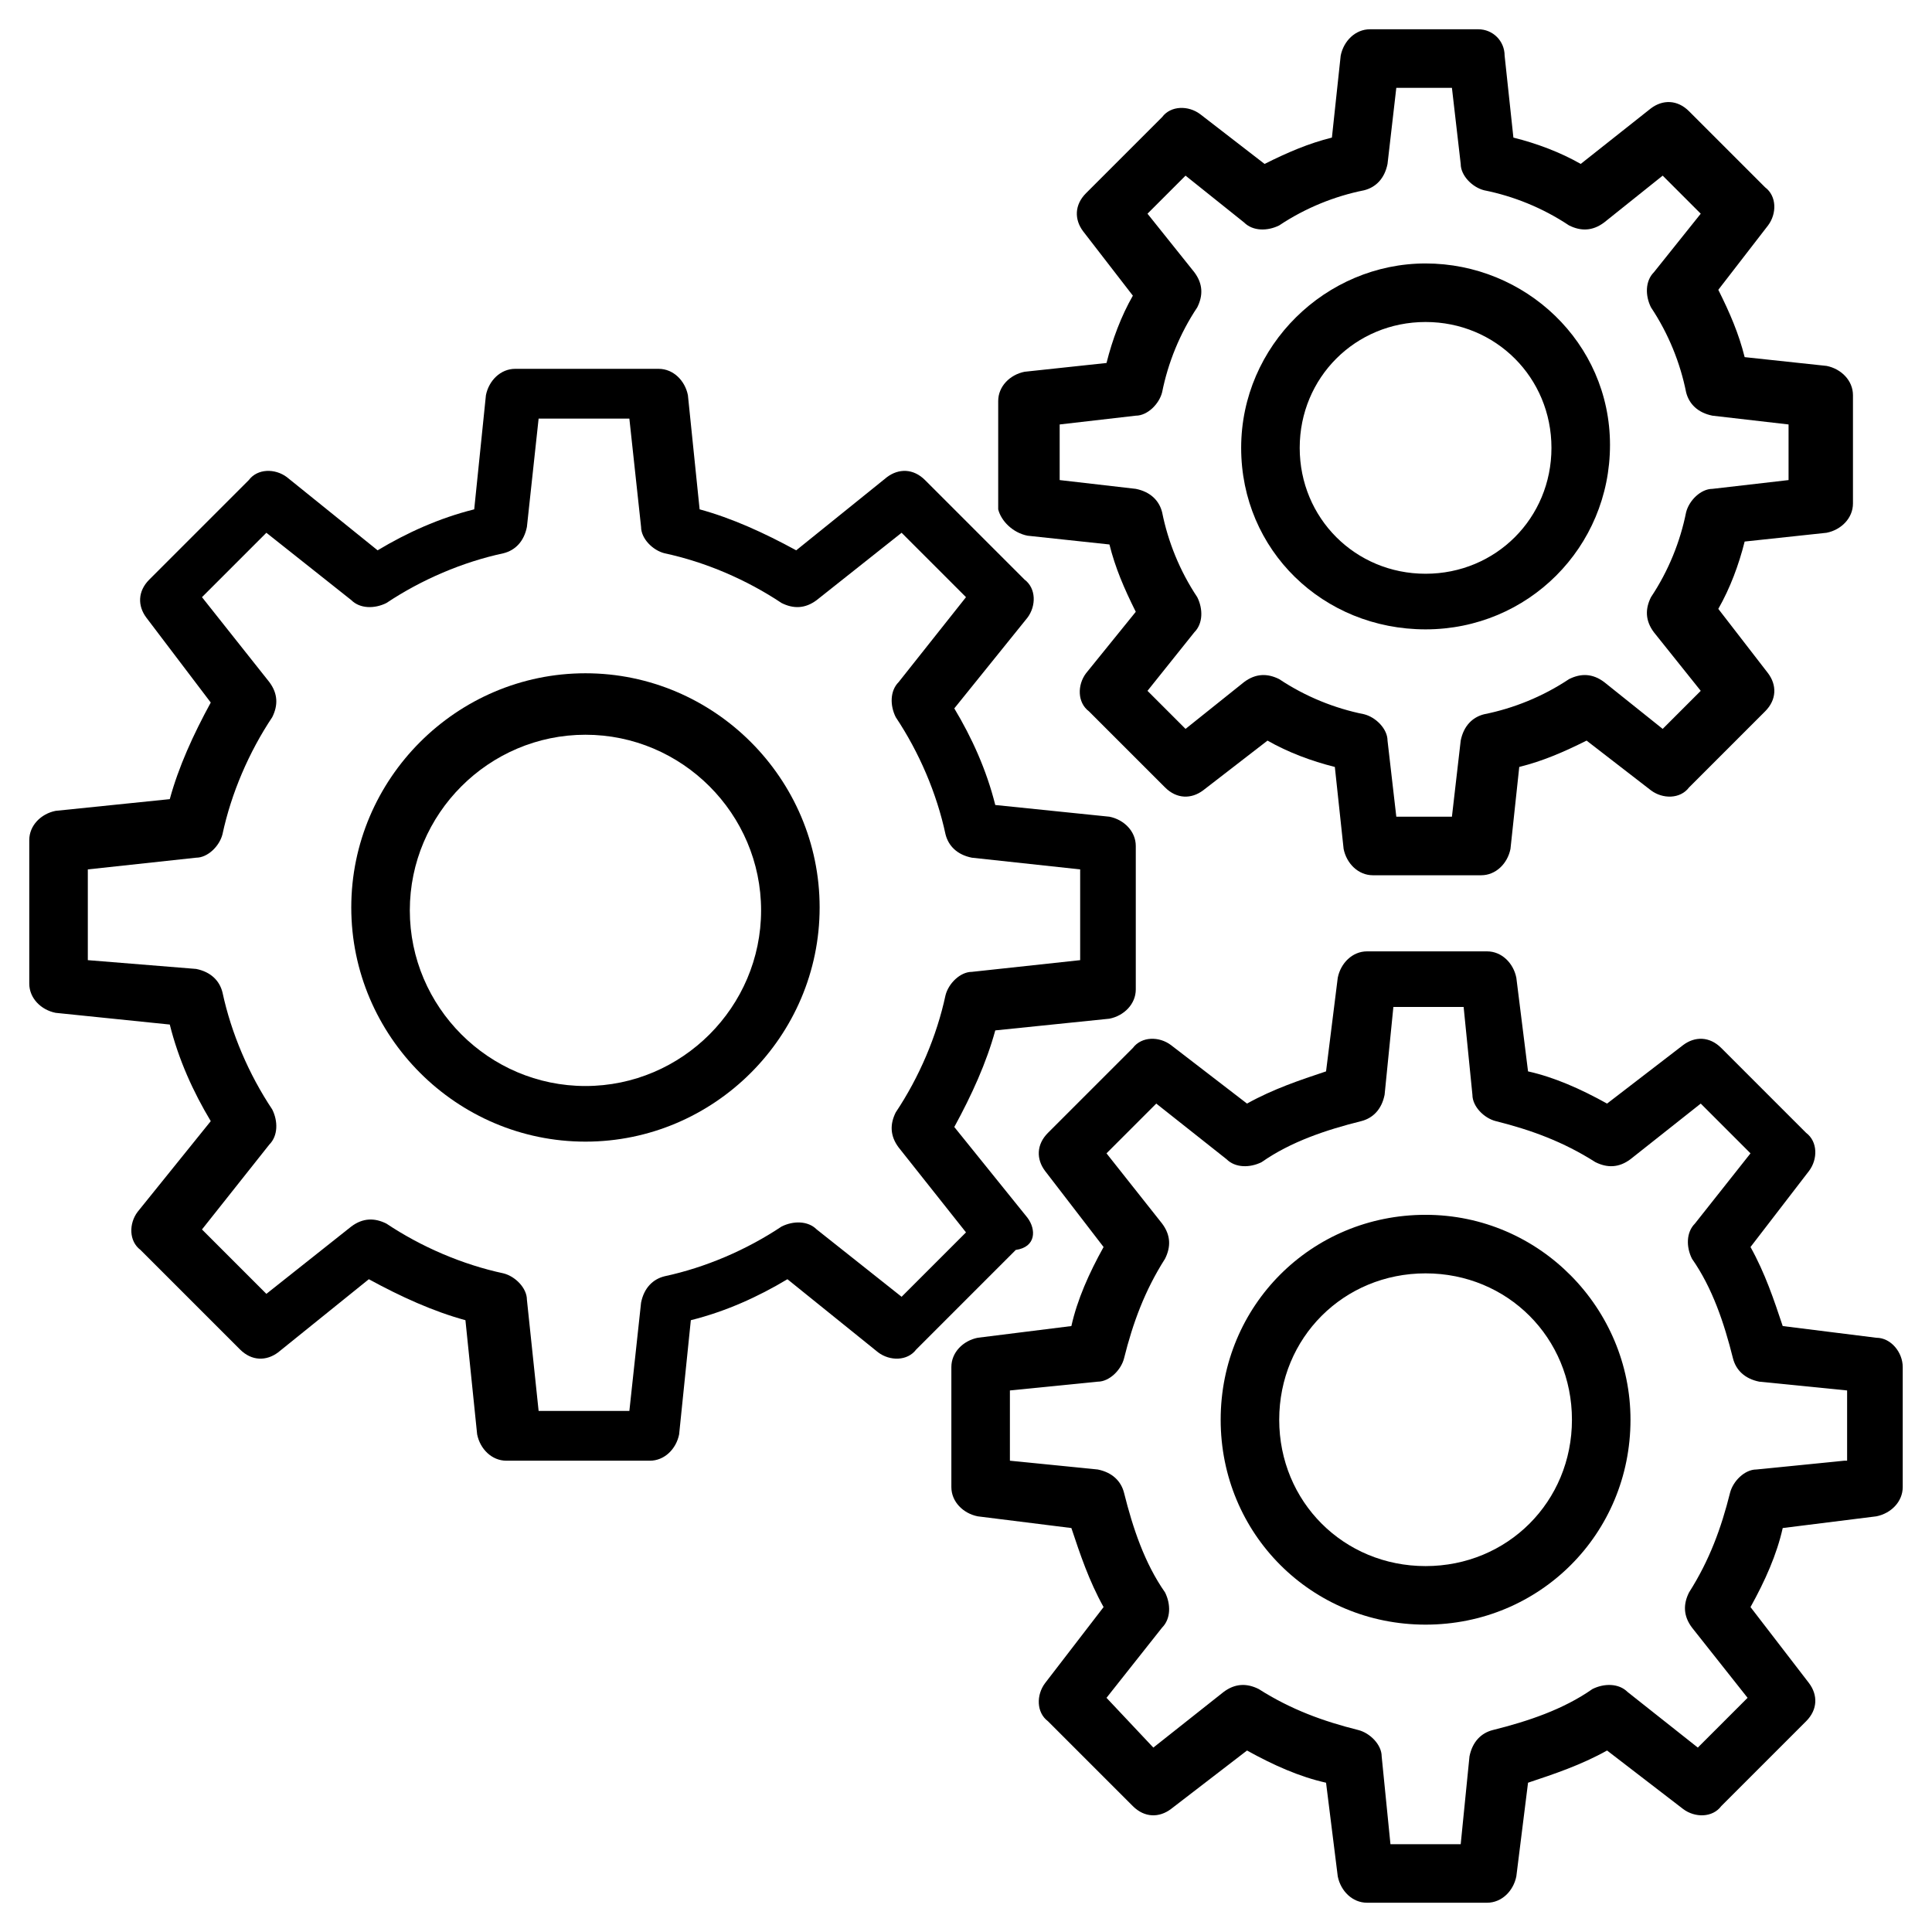
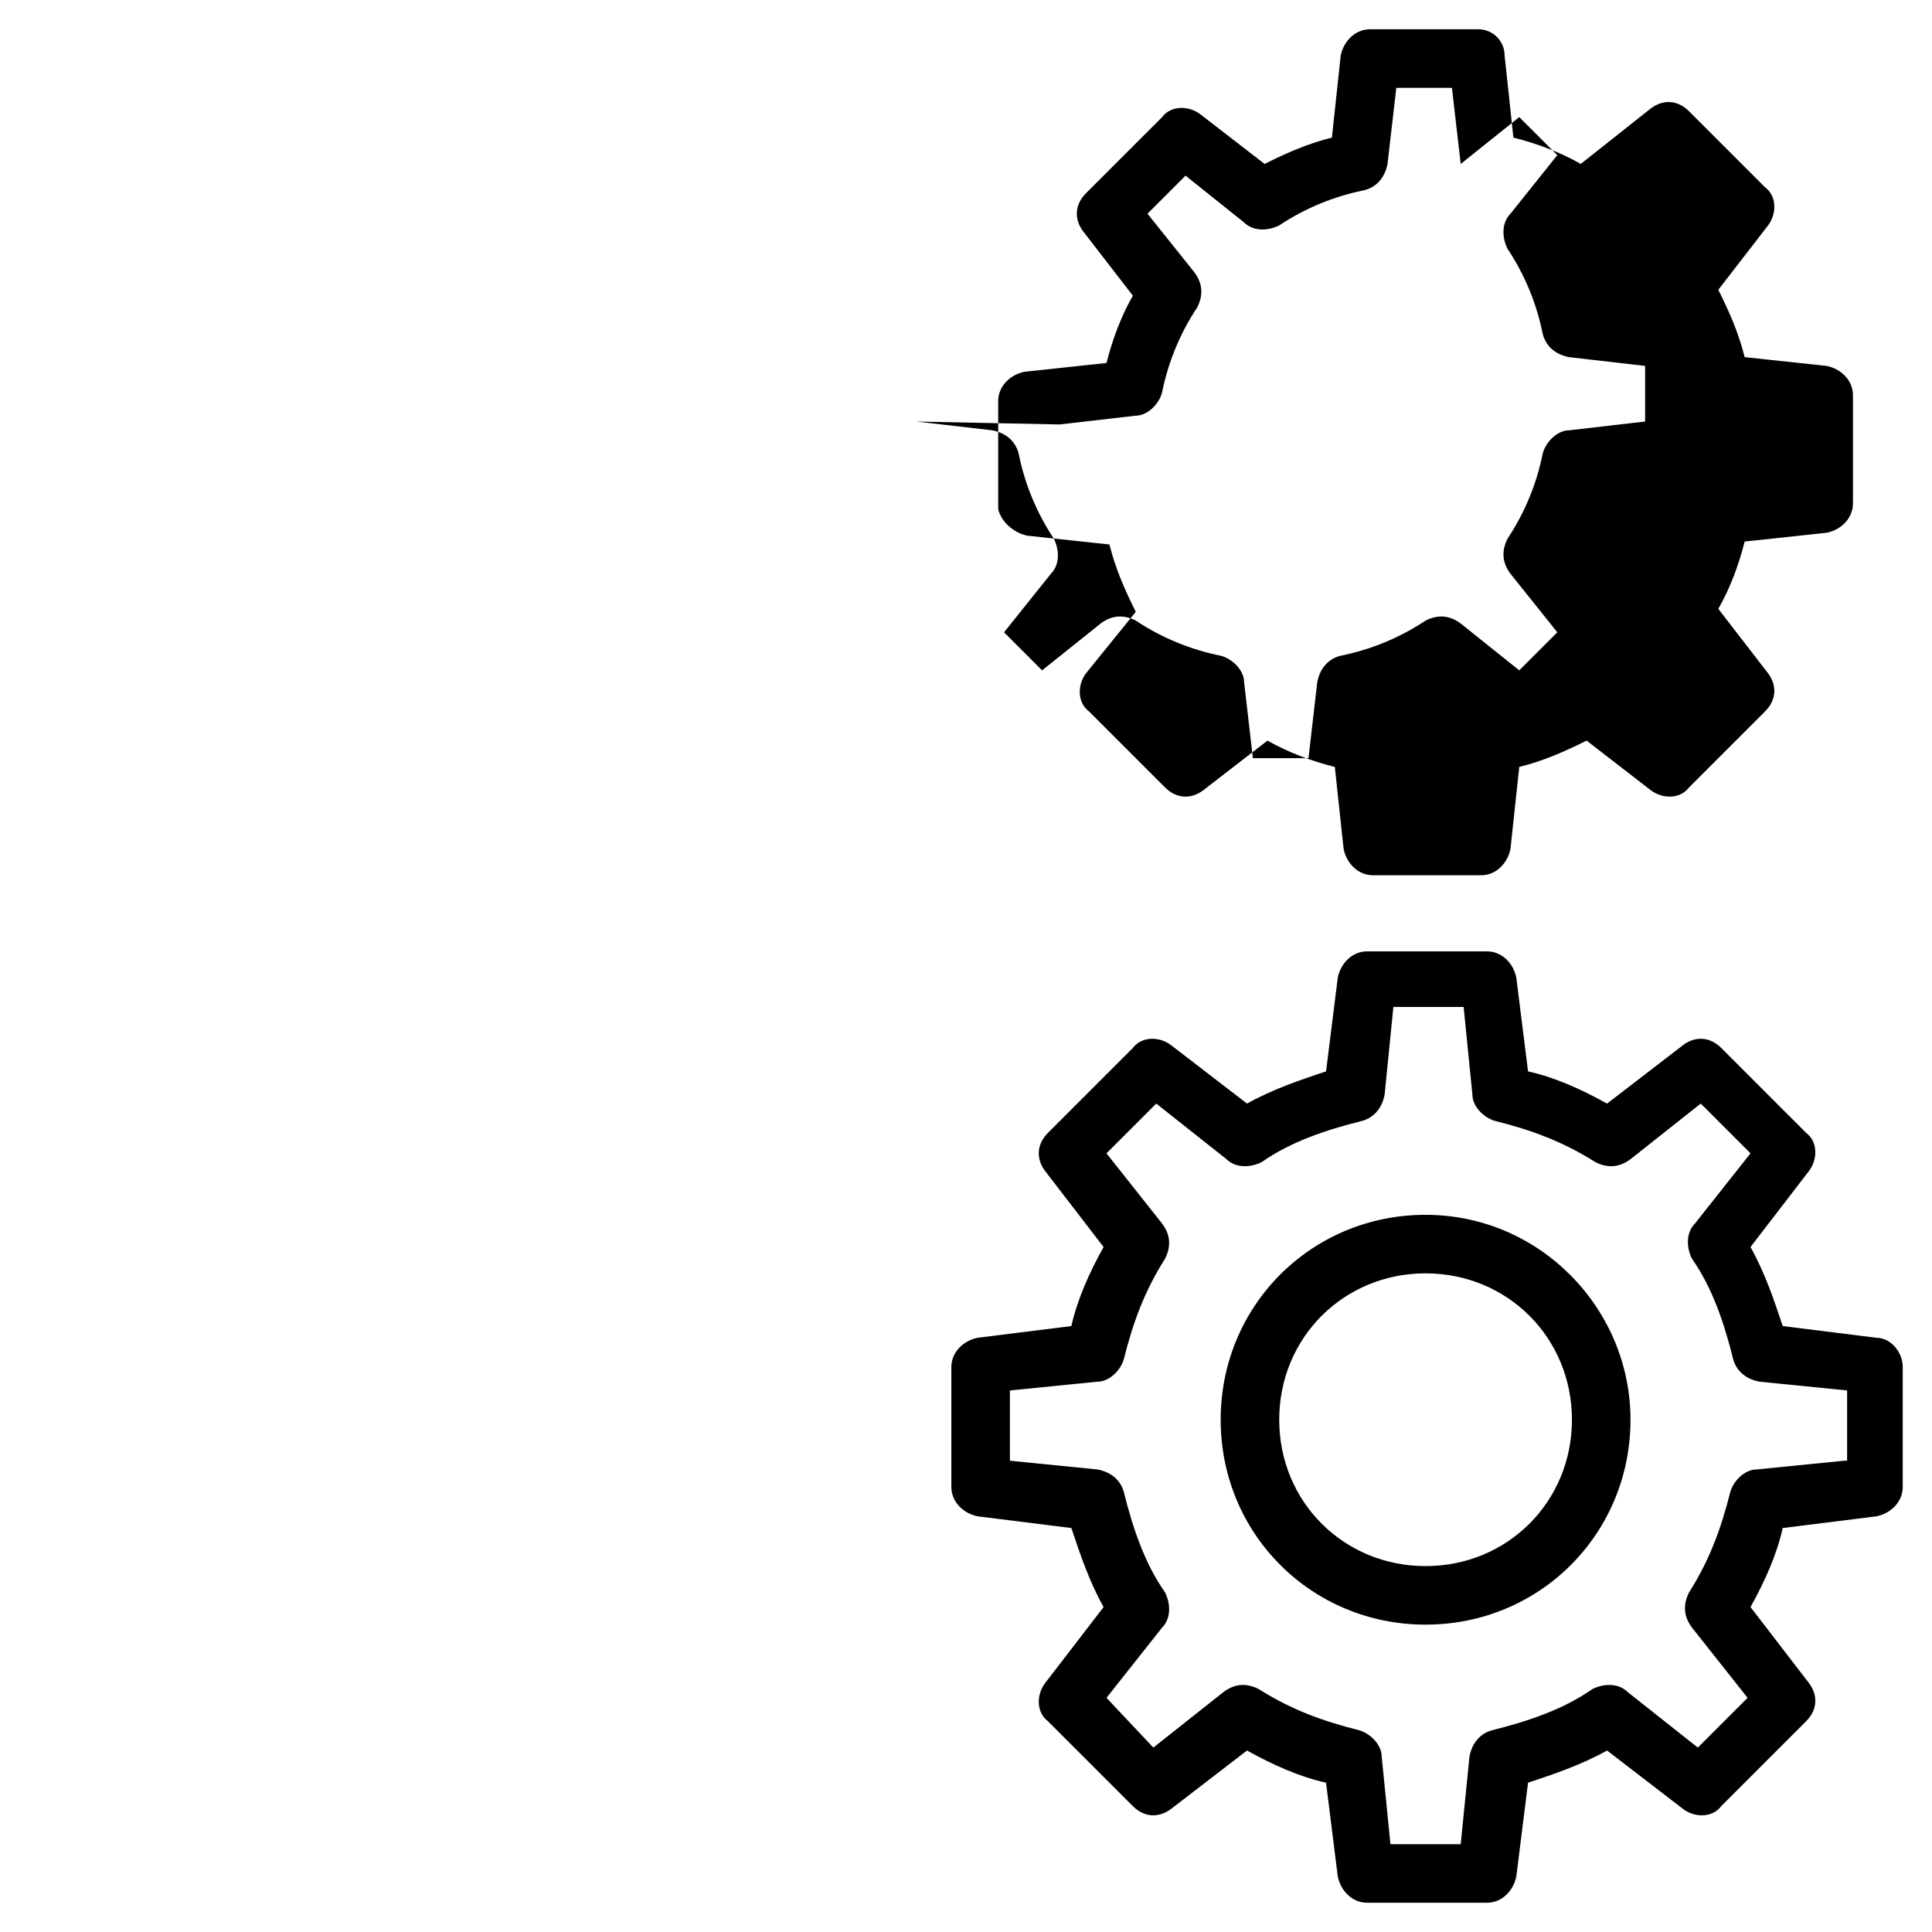
<svg xmlns="http://www.w3.org/2000/svg" id="Layer_1" enable-background="new 0 0 66 66" viewBox="0 0 66 66">
  <g>
-     <path d="m35.1 41.6-2.5-3.1c.6-1.1 1.1-2.2 1.4-3.3l3.9-.4c.5-.1.9-.5.9-1v-4.9c0-.5-.4-.9-.9-1l-3.9-.4c-.3-1.2-.8-2.3-1.4-3.3l2.5-3.1c.3-.4.3-1-.1-1.3l-3.4-3.4c-.4-.4-.9-.4-1.3-.1l-3.1 2.5c-1.1-.6-2.2-1.1-3.3-1.4l-.4-3.9c-.1-.5-.5-.9-1-.9h-4.9c-.5 0-.9.4-1 .9l-.4 3.9c-1.2.3-2.3.8-3.3 1.4l-3.1-2.5c-.4-.3-1-.3-1.3.1l-3.4 3.4c-.4.4-.4.9-.1 1.3l2.2 2.9c-.6 1.1-1.1 2.2-1.4 3.3l-3.9.4c-.5.1-.9.5-.9 1v4.9c0 .5.4.9.9 1l3.9.4c.3 1.2.8 2.3 1.4 3.3l-2.5 3.1c-.3.4-.3 1 .1 1.3l3.4 3.4c.4.4.9.4 1.3.1l3.1-2.5c1.1.6 2.2 1.1 3.3 1.4l.4 3.9c.1.5.5.9 1 .9h4.9c.5 0 .9-.4 1-.9l.4-3.9c1.2-.3 2.3-.8 3.3-1.4l3.1 2.5c.4.3 1 .3 1.3-.1l3.4-3.4c.7-.1.7-.7.4-1.1zm-4.3 2.7-2.9-2.3c-.3-.3-.8-.3-1.2-.1-1.2.8-2.6 1.4-4 1.7-.4.1-.7.4-.8.9l-.4 3.7h-3.1l-.4-3.8c0-.4-.4-.8-.8-.9-1.4-.3-2.8-.9-4-1.7-.4-.2-.8-.2-1.2.1l-2.9 2.3-2.2-2.2 2.3-2.9c.3-.3.3-.8.1-1.2-.8-1.2-1.4-2.6-1.7-4-.1-.4-.4-.7-.9-.8l-3.7-.3v-3.1l3.7-.4c.4 0 .8-.4.9-.8.3-1.4.9-2.8 1.7-4 .2-.4.2-.8-.1-1.2l-2.3-2.9 2.2-2.2 2.9 2.3c.3.3.8.3 1.2.1 1.2-.8 2.6-1.4 4-1.7.4-.1.7-.4.8-.9l.4-3.7h3.1l.4 3.7c0 .4.4.8.8.9 1.4.3 2.8.9 4 1.7.4.2.8.2 1.2-.1l2.9-2.3 2.2 2.2-2.3 2.9c-.3.3-.3.8-.1 1.2.8 1.2 1.4 2.6 1.7 4 .1.4.4.7.9.8l3.7.4v3.1l-3.7.4c-.4 0-.8.4-.9.8-.3 1.4-.9 2.8-1.7 4-.2.4-.2.8.1 1.2l2.3 2.9z" />
-     <path d="m20 23c-4.4 0-8 3.6-8 8s3.6 8 8 8 8-3.6 8-8-3.6-8-8-8zm0 14.1c-3.3 0-6-2.7-6-6s2.7-6 6-6 6 2.7 6 6-2.7 6-6 6z" />
    <path d="m64.1 45.7-3.2-.4c-.3-.9-.6-1.8-1.1-2.7l2-2.6c.3-.4.3-1-.1-1.3l-2.9-2.9c-.4-.4-.9-.4-1.3-.1l-2.6 2c-.9-.5-1.8-.9-2.7-1.1l-.4-3.2c-.1-.5-.5-.9-1-.9h-4.1c-.5 0-.9.4-1 .9l-.4 3.2c-.9.3-1.8.6-2.7 1.1l-2.6-2c-.4-.3-1-.3-1.3.1l-2.9 2.9c-.4.4-.4.9-.1 1.3l2 2.6c-.5.9-.9 1.8-1.1 2.7l-3.2.4c-.5.1-.9.5-.9 1v4.1c0 .5.4.9.9 1l3.2.4c.3.9.6 1.8 1.1 2.7l-2 2.6c-.3.4-.3 1 .1 1.3l2.9 2.9c.4.4.9.4 1.3.1l2.6-2c.9.5 1.8.9 2.7 1.1l.4 3.2c.1.5.5.9 1 .9h4.1c.5 0 .9-.4 1-.9l.4-3.2c.9-.3 1.8-.6 2.7-1.1l2.6 2c.4.3 1 .3 1.3-.1l2.9-2.9c.4-.4.4-.9.1-1.3l-2-2.6c.5-.9.9-1.8 1.1-2.7l3.2-.4c.5-.1.9-.5.9-1v-4.1c0-.5-.4-1-.9-1zm-1.1 4.2-3 .3c-.4 0-.8.4-.9.8-.3 1.2-.7 2.3-1.4 3.4-.2.4-.2.8.1 1.2l1.9 2.4-1.7 1.7-2.4-1.9c-.3-.3-.8-.3-1.2-.1-1 .7-2.2 1.1-3.4 1.4-.4.1-.7.4-.8.9l-.3 3h-2.4l-.3-3c0-.4-.4-.8-.8-.9-1.2-.3-2.3-.7-3.4-1.4-.4-.2-.8-.2-1.2.1l-2.4 1.9-1.6-1.7 1.9-2.4c.3-.3.3-.8.1-1.2-.7-1-1.1-2.2-1.4-3.4-.1-.4-.4-.7-.9-.8l-3-.3v-2.4l3-.3c.4 0 .8-.4.9-.8.3-1.2.7-2.3 1.4-3.4.2-.4.2-.8-.1-1.2l-1.9-2.4 1.7-1.7 2.4 1.9c.3.3.8.3 1.2.1 1-.7 2.2-1.1 3.4-1.4.4-.1.7-.4.8-.9l.3-3h2.4l.3 3c0 .4.4.8.8.9 1.2.3 2.3.7 3.4 1.4.4.2.8.2 1.2-.1l2.4-1.9 1.7 1.7-1.9 2.4c-.3.3-.3.8-.1 1.2.7 1 1.1 2.2 1.4 3.4.1.4.4.7.9.8l3 .3v2.4z" />
    <path d="m48.7 41.5c-3.9 0-7 3.1-7 7s3.1 7 7 7 7-3.1 7-7c0-3.8-3.1-7-7-7zm0 12c-2.8 0-5-2.2-5-5s2.2-5 5-5 5 2.2 5 5-2.2 5-5 5z" />
-     <path d="m35.1 18.3 2.8.3c.2.8.5 1.5.9 2.3l-1.7 2.1c-.3.4-.3 1 .1 1.3l2.6 2.6c.4.4.9.4 1.3.1l2.2-1.7c.7.4 1.5.7 2.3.9l.3 2.8c.1.5.5.9 1 .9h3.7c.5 0 .9-.4 1-.9l.3-2.8c.8-.2 1.5-.5 2.3-.9l2.2 1.7c.4.3 1 .3 1.3-.1l2.6-2.6c.4-.4.4-.9.1-1.3l-1.7-2.2c.4-.7.7-1.5.9-2.3l2.8-.3c.5-.1.9-.5.9-1v-3.7c0-.5-.4-.9-.9-1l-2.8-.3c-.2-.8-.5-1.5-.9-2.3l1.7-2.2c.3-.4.3-1-.1-1.3l-2.6-2.6c-.4-.4-.9-.4-1.3-.1l-2.4 1.9c-.7-.4-1.5-.7-2.3-.9l-.3-2.8c0-.5-.4-.9-.9-.9h-3.7c-.5 0-.9.4-1 .9l-.3 2.8c-.8.2-1.5.5-2.3.9l-2.2-1.7c-.4-.3-1-.3-1.3.1l-2.6 2.6c-.4.4-.4.9-.1 1.3l1.7 2.2c-.4.7-.7 1.5-.9 2.3l-2.8.3c-.5.1-.9.5-.9 1v3.7c.1.4.5.8 1 .9zm1.1-3.8 2.6-.3c.4 0 .8-.4.9-.8.2-1 .6-2 1.2-2.9.2-.4.2-.8-.1-1.2l-1.6-2 1.3-1.3 2 1.6c.3.3.8.3 1.2.1.9-.6 1.9-1 2.9-1.2.4-.1.7-.4.8-.9l.3-2.6h1.9l.3 2.6c0 .4.4.8.8.9 1 .2 2 .6 2.9 1.2.4.2.8.2 1.2-.1l2-1.6 1.3 1.3-1.6 2c-.3.3-.3.8-.1 1.2.6.9 1 1.9 1.2 2.9.1.4.4.7.9.8l2.6.3v1.9l-2.6.3c-.4 0-.8.4-.9.8-.2 1-.6 2-1.2 2.9-.2.4-.2.8.1 1.2l1.6 2-1.3 1.3-2-1.6c-.4-.3-.8-.3-1.2-.1-.9.6-1.9 1-2.9 1.2-.4.1-.7.4-.8.9l-.3 2.6h-1.9l-.3-2.6c0-.4-.4-.8-.8-.9-1-.2-2-.6-2.9-1.2-.4-.2-.8-.2-1.2.1l-2 1.6-1.3-1.3 1.6-2c.3-.3.3-.8.1-1.2-.6-.9-1-1.9-1.2-2.9-.1-.4-.4-.7-.9-.8l-2.6-.3z" />
-     <path d="m48.7 21.5c3.5 0 6.3-2.8 6.3-6.3s-2.9-6.2-6.3-6.2-6.3 2.8-6.3 6.3 2.8 6.2 6.3 6.2zm0-10.5c2.4 0 4.3 1.9 4.3 4.3s-1.9 4.3-4.3 4.3-4.3-1.9-4.3-4.3 1.9-4.3 4.3-4.3z" />
+     <path d="m35.1 18.3 2.8.3c.2.8.5 1.5.9 2.3l-1.7 2.1c-.3.4-.3 1 .1 1.3l2.6 2.6c.4.4.9.4 1.3.1l2.2-1.7c.7.4 1.5.7 2.3.9l.3 2.8c.1.5.5.9 1 .9h3.7c.5 0 .9-.4 1-.9l.3-2.8c.8-.2 1.5-.5 2.3-.9l2.2 1.7c.4.3 1 .3 1.3-.1l2.6-2.6c.4-.4.4-.9.1-1.3l-1.7-2.2c.4-.7.7-1.5.9-2.3l2.8-.3c.5-.1.9-.5.9-1v-3.7c0-.5-.4-.9-.9-1l-2.8-.3c-.2-.8-.5-1.5-.9-2.3l1.7-2.2c.3-.4.3-1-.1-1.3l-2.6-2.6c-.4-.4-.9-.4-1.3-.1l-2.4 1.9c-.7-.4-1.5-.7-2.3-.9l-.3-2.8c0-.5-.4-.9-.9-.9h-3.7c-.5 0-.9.4-1 .9l-.3 2.8c-.8.2-1.5.5-2.3.9l-2.2-1.7c-.4-.3-1-.3-1.3.1l-2.6 2.6c-.4.4-.4.9-.1 1.3l1.7 2.2c-.4.7-.7 1.5-.9 2.3l-2.8.3c-.5.1-.9.5-.9 1v3.7c.1.4.5.8 1 .9zm1.1-3.8 2.6-.3c.4 0 .8-.4.9-.8.2-1 .6-2 1.2-2.9.2-.4.2-.8-.1-1.2l-1.6-2 1.3-1.3 2 1.6c.3.3.8.3 1.2.1.9-.6 1.9-1 2.9-1.2.4-.1.7-.4.8-.9l.3-2.6h1.9l.3 2.6l2-1.6 1.3 1.3-1.6 2c-.3.3-.3.8-.1 1.2.6.9 1 1.9 1.2 2.9.1.4.4.7.9.8l2.6.3v1.9l-2.6.3c-.4 0-.8.4-.9.8-.2 1-.6 2-1.2 2.9-.2.4-.2.8.1 1.2l1.6 2-1.3 1.3-2-1.6c-.4-.3-.8-.3-1.2-.1-.9.6-1.9 1-2.9 1.2-.4.1-.7.4-.8.9l-.3 2.6h-1.9l-.3-2.6c0-.4-.4-.8-.8-.9-1-.2-2-.6-2.9-1.2-.4-.2-.8-.2-1.2.1l-2 1.6-1.3-1.3 1.6-2c.3-.3.3-.8.1-1.2-.6-.9-1-1.9-1.2-2.9-.1-.4-.4-.7-.9-.8l-2.6-.3z" />
  </g>
</svg>